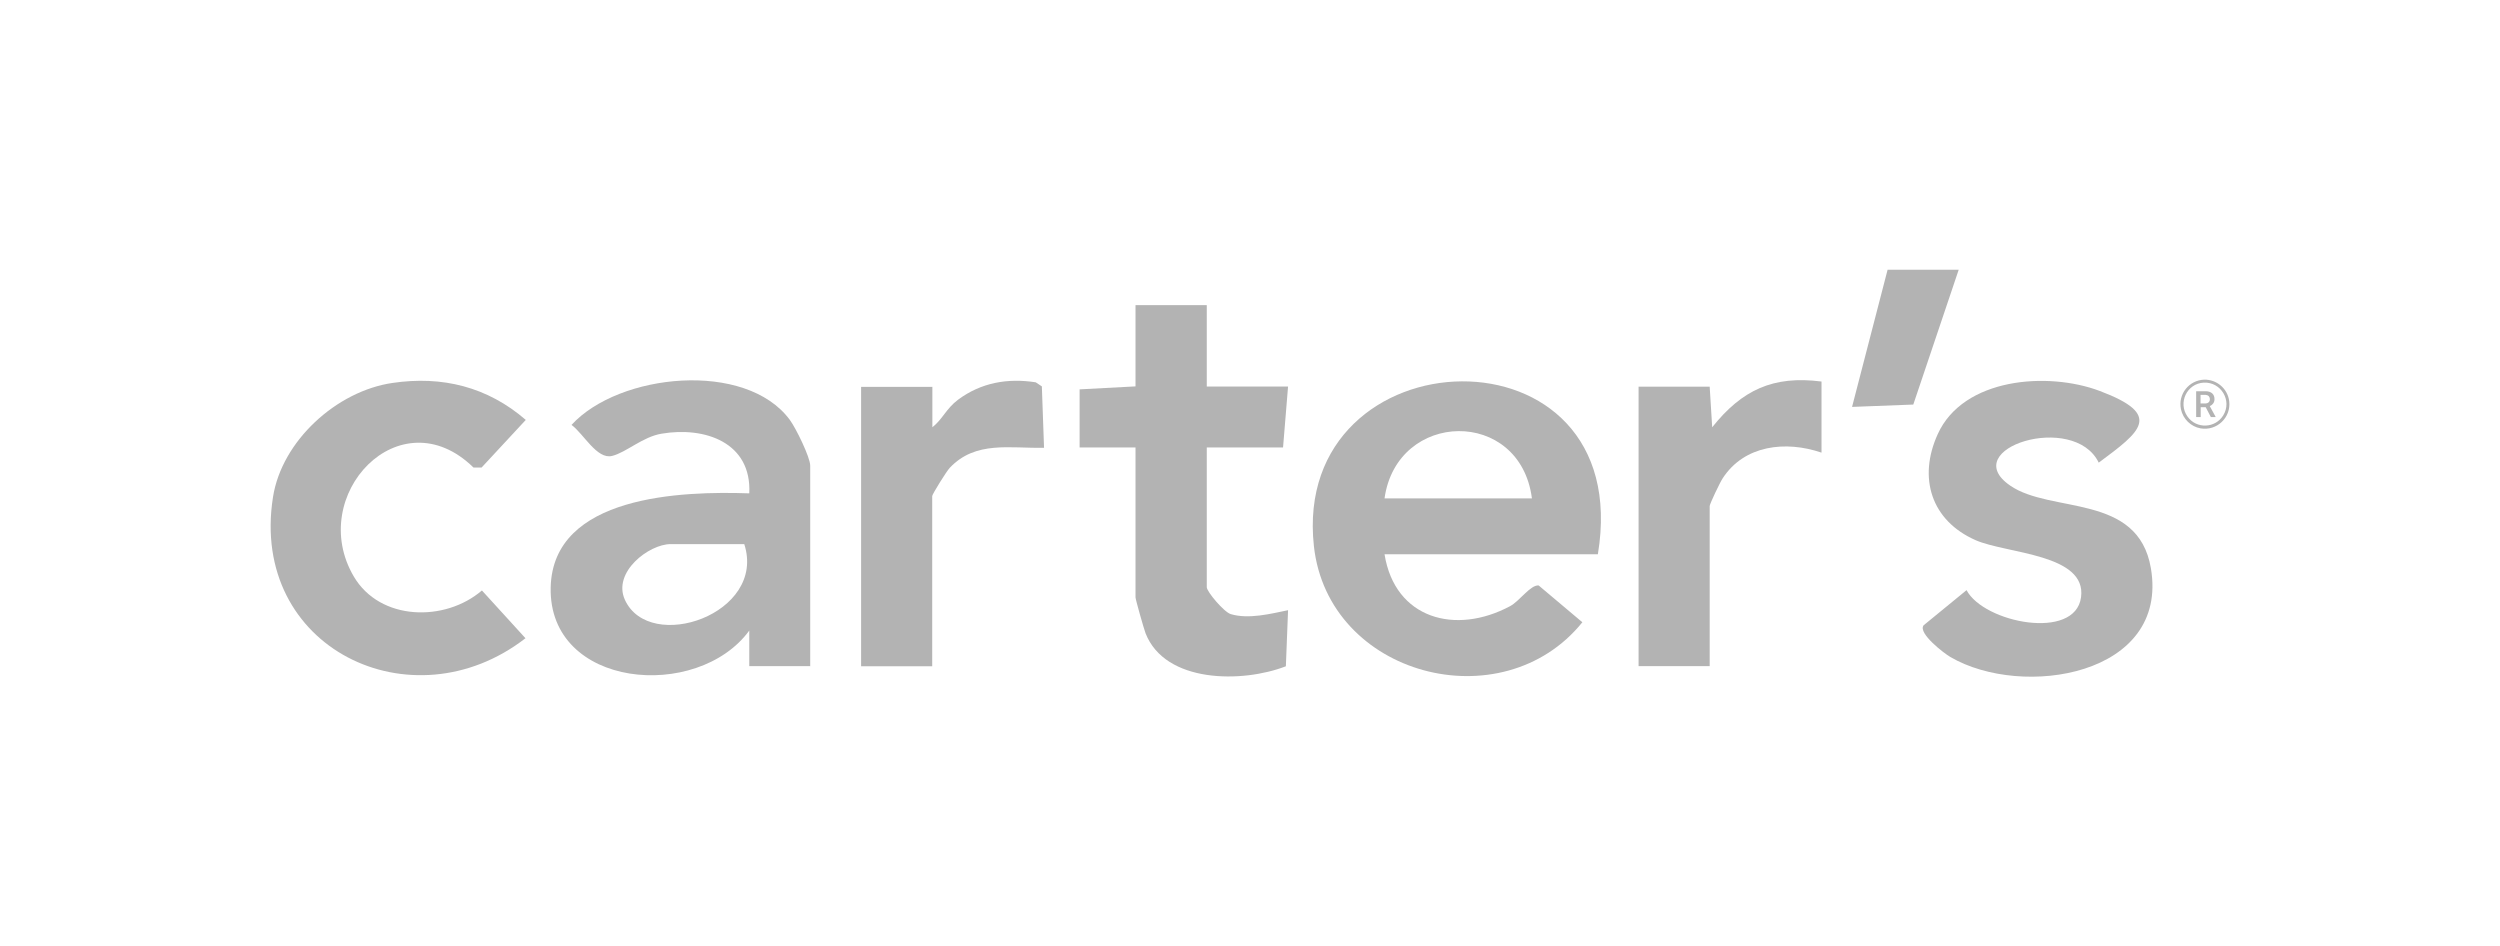
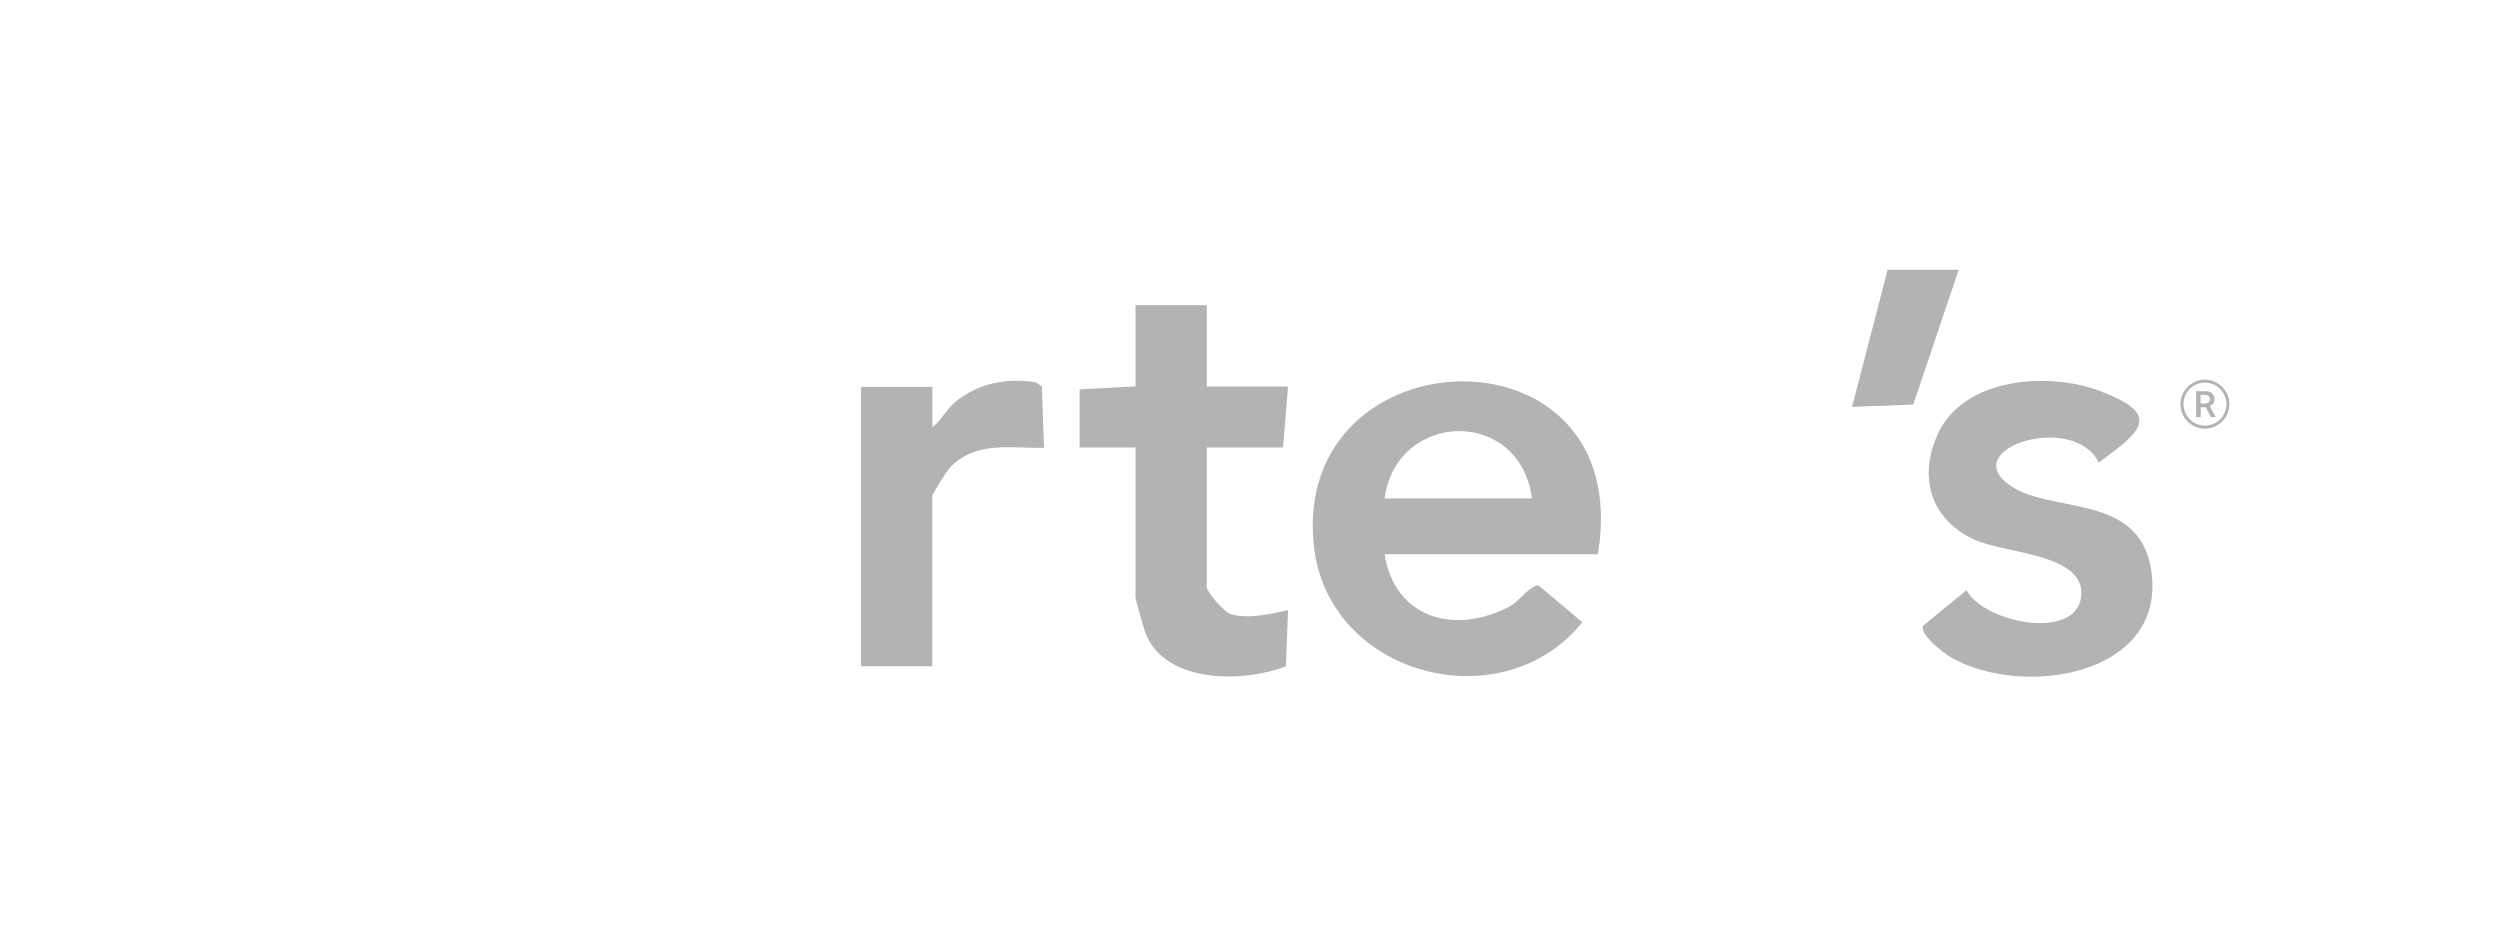
<svg xmlns="http://www.w3.org/2000/svg" id="Camada_1" data-name="Camada 1" viewBox="0 0 159.62 60.43">
  <defs>
    <style>      .cls-1 {        fill: #b3b3b3;      }    </style>
  </defs>
  <g>
    <path class="cls-1" d="M102.03,35.39h-13.63c.66,4.12,4.53,5.18,8.02,3.31.61-.33,1.3-1.37,1.82-1.32l2.79,2.35c-5.11,6.34-16.23,3.44-17.14-4.86-1.5-13.72,20.63-14.51,18.13.52ZM97.81,31.82c-.75-5.81-8.62-5.64-9.41,0h9.41Z" />
-     <path class="cls-1" d="M51.74,42.53h-3.9s0-2.27,0-2.27c-3.31,4.53-12.83,3.71-12.68-2.76.14-5.89,8.39-6.15,12.68-6,.16-3.25-2.83-4.28-5.6-3.81-1.21.2-2.26,1.2-3.16,1.42-.97.24-1.82-1.42-2.59-1.98,3.03-3.31,11.13-4.13,13.94-.32.39.53,1.3,2.39,1.3,2.92v12.82ZM47.52,34.74h-4.7c-1.38,0-3.73,1.79-2.92,3.56,1.58,3.45,9.06.9,7.62-3.56Z" />
    <path class="cls-1" d="M122.8,39.94l2.76-2.26c1.11,2.09,6.93,3.24,7.31.46s-4.75-2.78-6.73-3.65c-2.84-1.25-3.69-3.98-2.42-6.77,1.63-3.6,7.02-4.01,10.34-2.76,4.07,1.53,2.63,2.58-.06,4.58-1.58-3.27-9.08-.9-5.66,1.46,2.61,1.81,8.17.47,8.99,5.28,1.17,6.87-8.21,8.35-12.8,5.67-.4-.23-2.07-1.51-1.72-2.01Z" />
    <path class="cls-1" d="M77.05,19.49v5.19h5.19l-.32,3.89h-4.87v8.92c0,.29,1.1,1.59,1.53,1.72,1.14.34,2.54-.02,3.66-.25l-.14,3.58c-2.78,1.08-7.71,1.09-8.96-2.11-.11-.29-.64-2.16-.64-2.29v-9.57h-3.57s0-3.71,0-3.71l3.57-.19v-5.19h4.54Z" />
-     <path class="cls-1" d="M25.06,24.45c3.18-.47,6.07.25,8.51,2.36l-2.82,3.04h-.52c-4.7-4.6-10.69,1.78-7.64,6.96,1.67,2.84,5.82,2.92,8.18.89l2.78,3.05c-7.24,5.62-17.64.64-16.12-9.01.56-3.59,4.06-6.77,7.63-7.29Z" />
-     <path class="cls-1" d="M116.3,24.36v4.54c-2.28-.78-4.93-.49-6.31,1.64-.17.25-.83,1.64-.83,1.77v10.22h-4.54v-17.84h4.54l.16,2.59c1.89-2.37,3.88-3.32,6.98-2.92Z" />
    <path class="cls-1" d="M59.53,24.69v2.59c.65-.51.88-1.19,1.64-1.76,1.47-1.09,3.16-1.39,4.96-1.11l.39.26.14,3.92c-2.16.05-4.37-.47-6.02,1.28-.21.22-1.12,1.69-1.12,1.8v10.87h-4.54v-17.84h4.54Z" />
    <polygon class="cls-1" points="125.06 17.22 122.16 25.83 118.25 25.98 120.52 17.22 125.06 17.22" />
  </g>
  <g>
    <path class="cls-1" d="M140.73,24.24c.8-.02,1.5.57,1.6,1.37.13,1.05-.79,1.92-1.83,1.74-.62-.11-1.12-.6-1.25-1.22-.2-.96.51-1.86,1.49-1.89ZM140.71,24.43c-1.08.05-1.67,1.29-1.04,2.17.57.8,1.77.75,2.28-.08.58-.94-.14-2.14-1.24-2.09Z" />
-     <path class="cls-1" d="M140.22,24.98h.63c.33.01.56.19.54.54-.01.19-.13.34-.3.41l.37.68v.02s-.3,0-.3,0l-.33-.63h-.32v.63h-.29v-1.65ZM140.5,25.21v.55h0c.18-.02.43.06.55-.11.07-.09.06-.26-.02-.35-.05-.06-.14-.08-.21-.09h-.33Z" />
+     <path class="cls-1" d="M140.22,24.98h.63c.33.01.56.19.54.54-.01.19-.13.34-.3.41l.37.68v.02s-.3,0-.3,0l-.33-.63h-.32v.63h-.29v-1.65ZM140.5,25.21v.55h0c.18-.02.43.06.55-.11.07-.09.06-.26-.02-.35-.05-.06-.14-.08-.21-.09h-.33" />
  </g>
</svg>